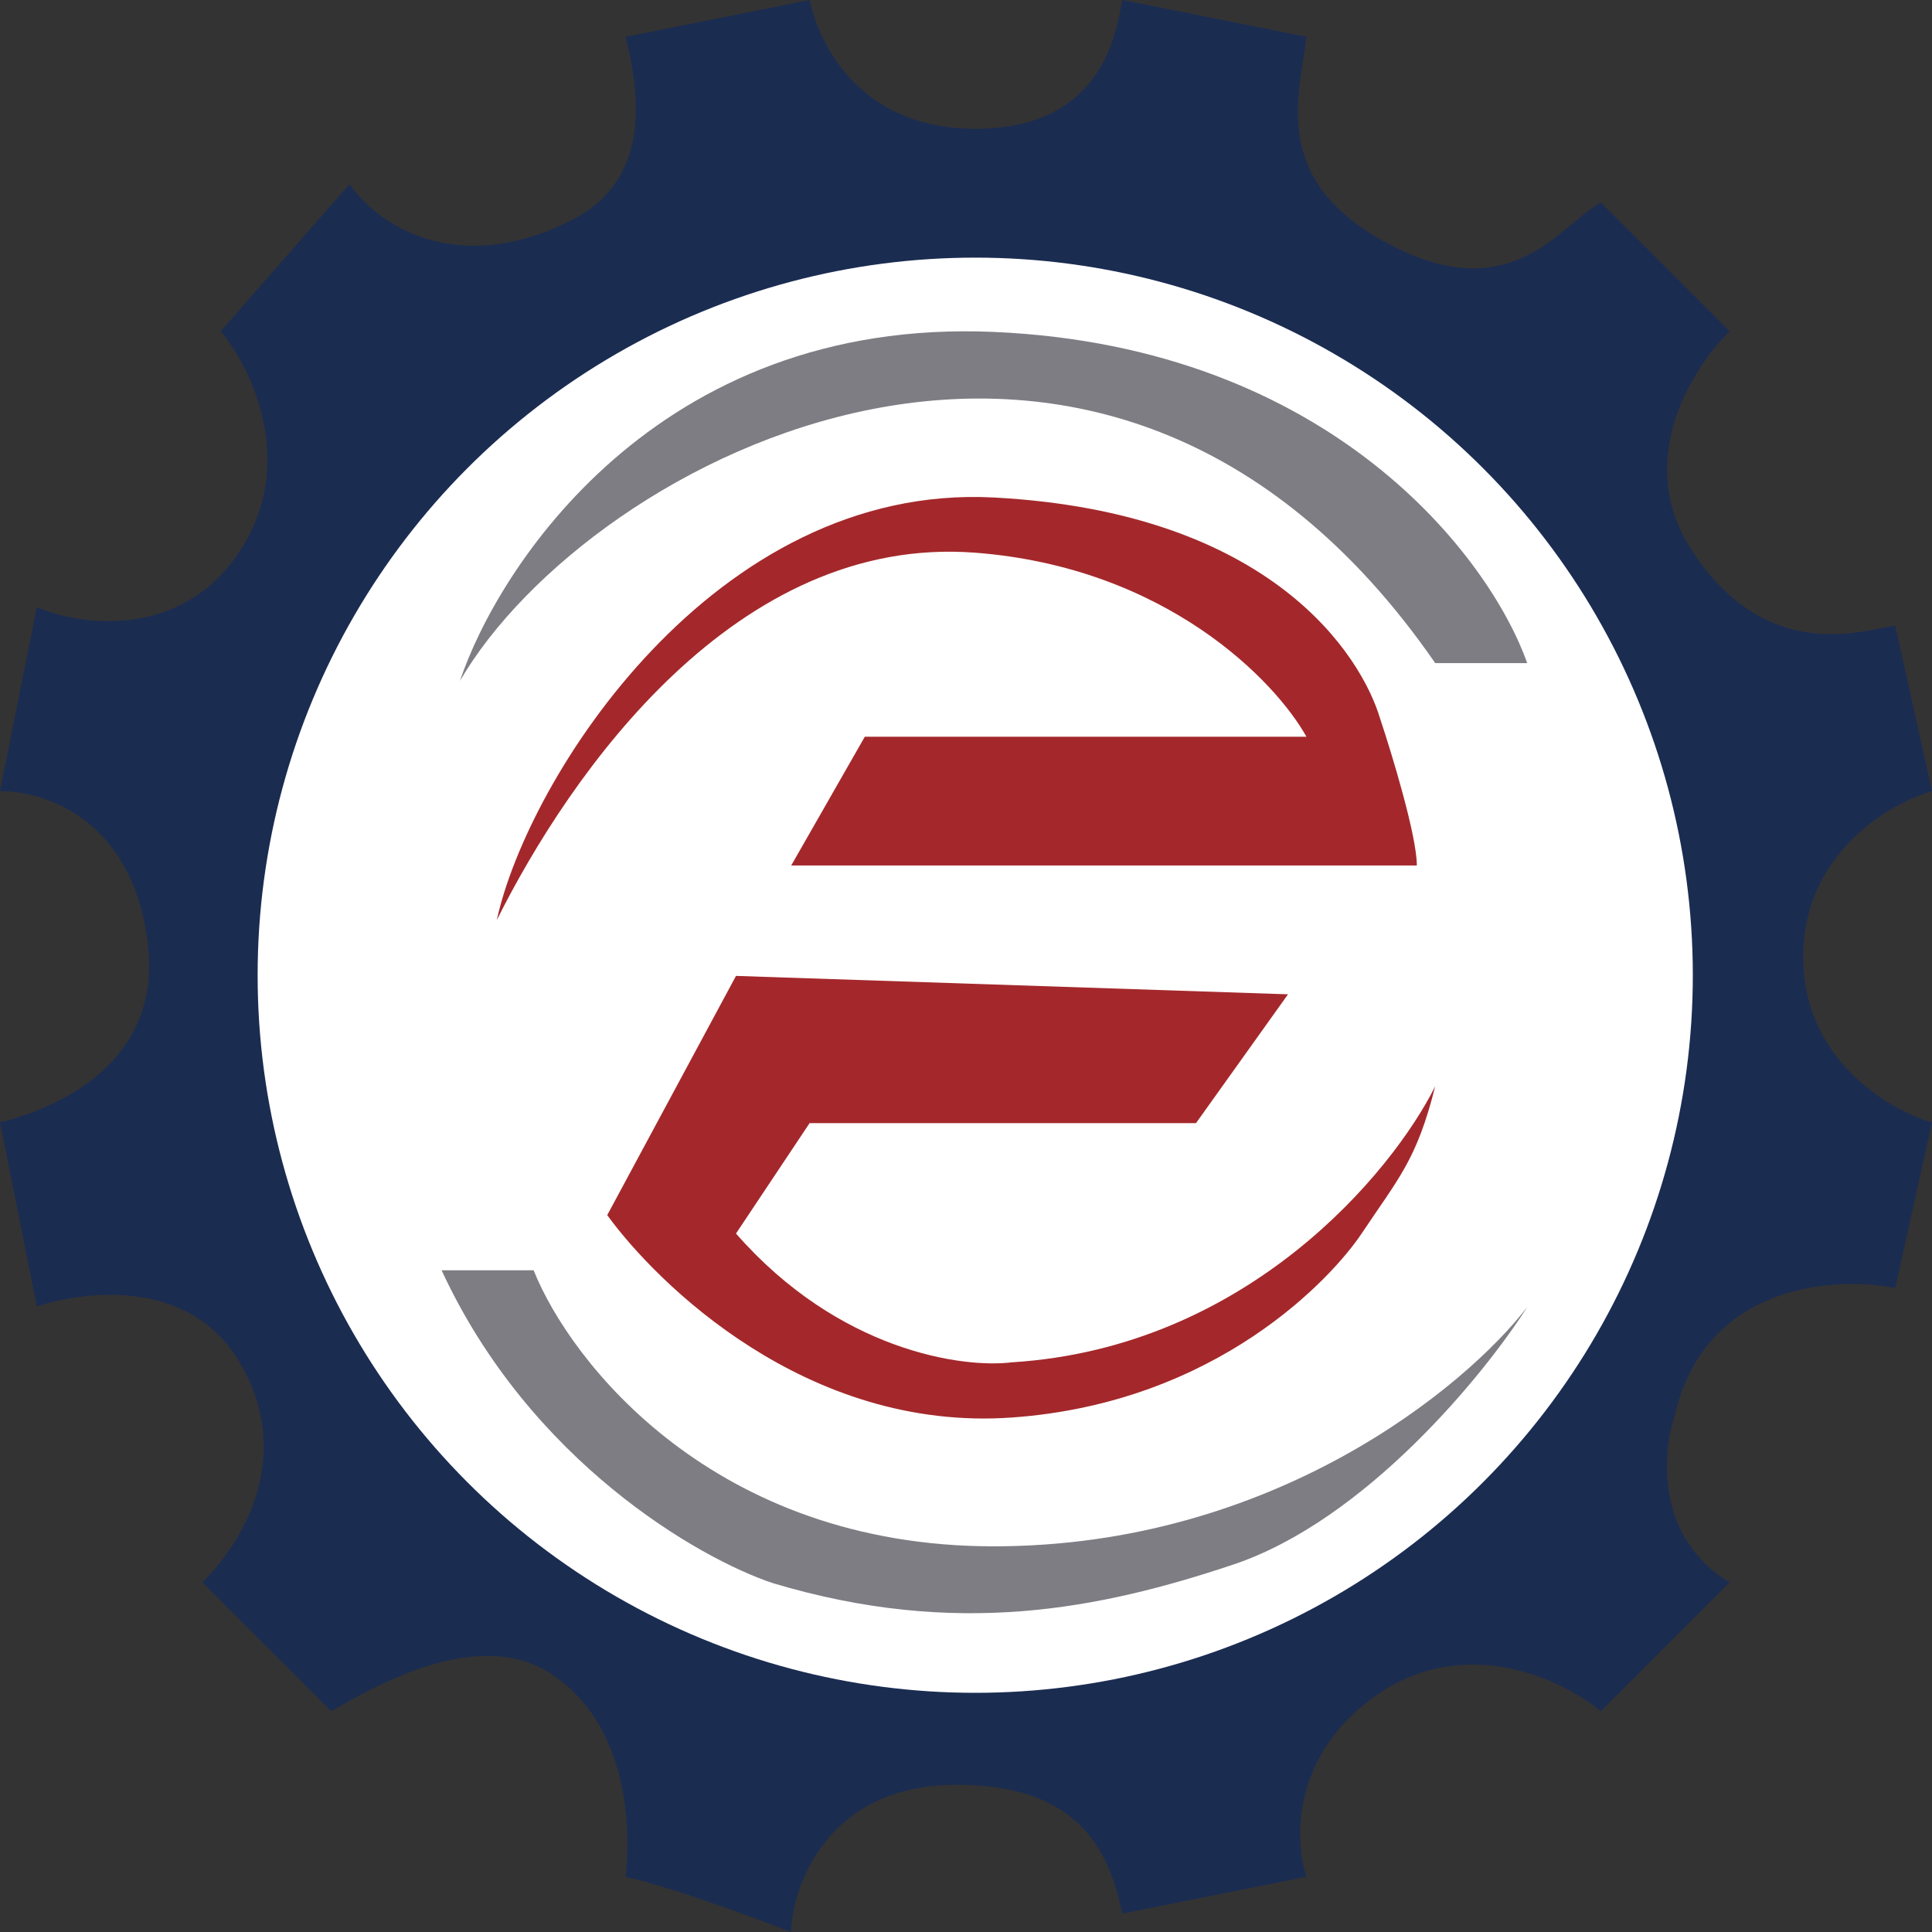
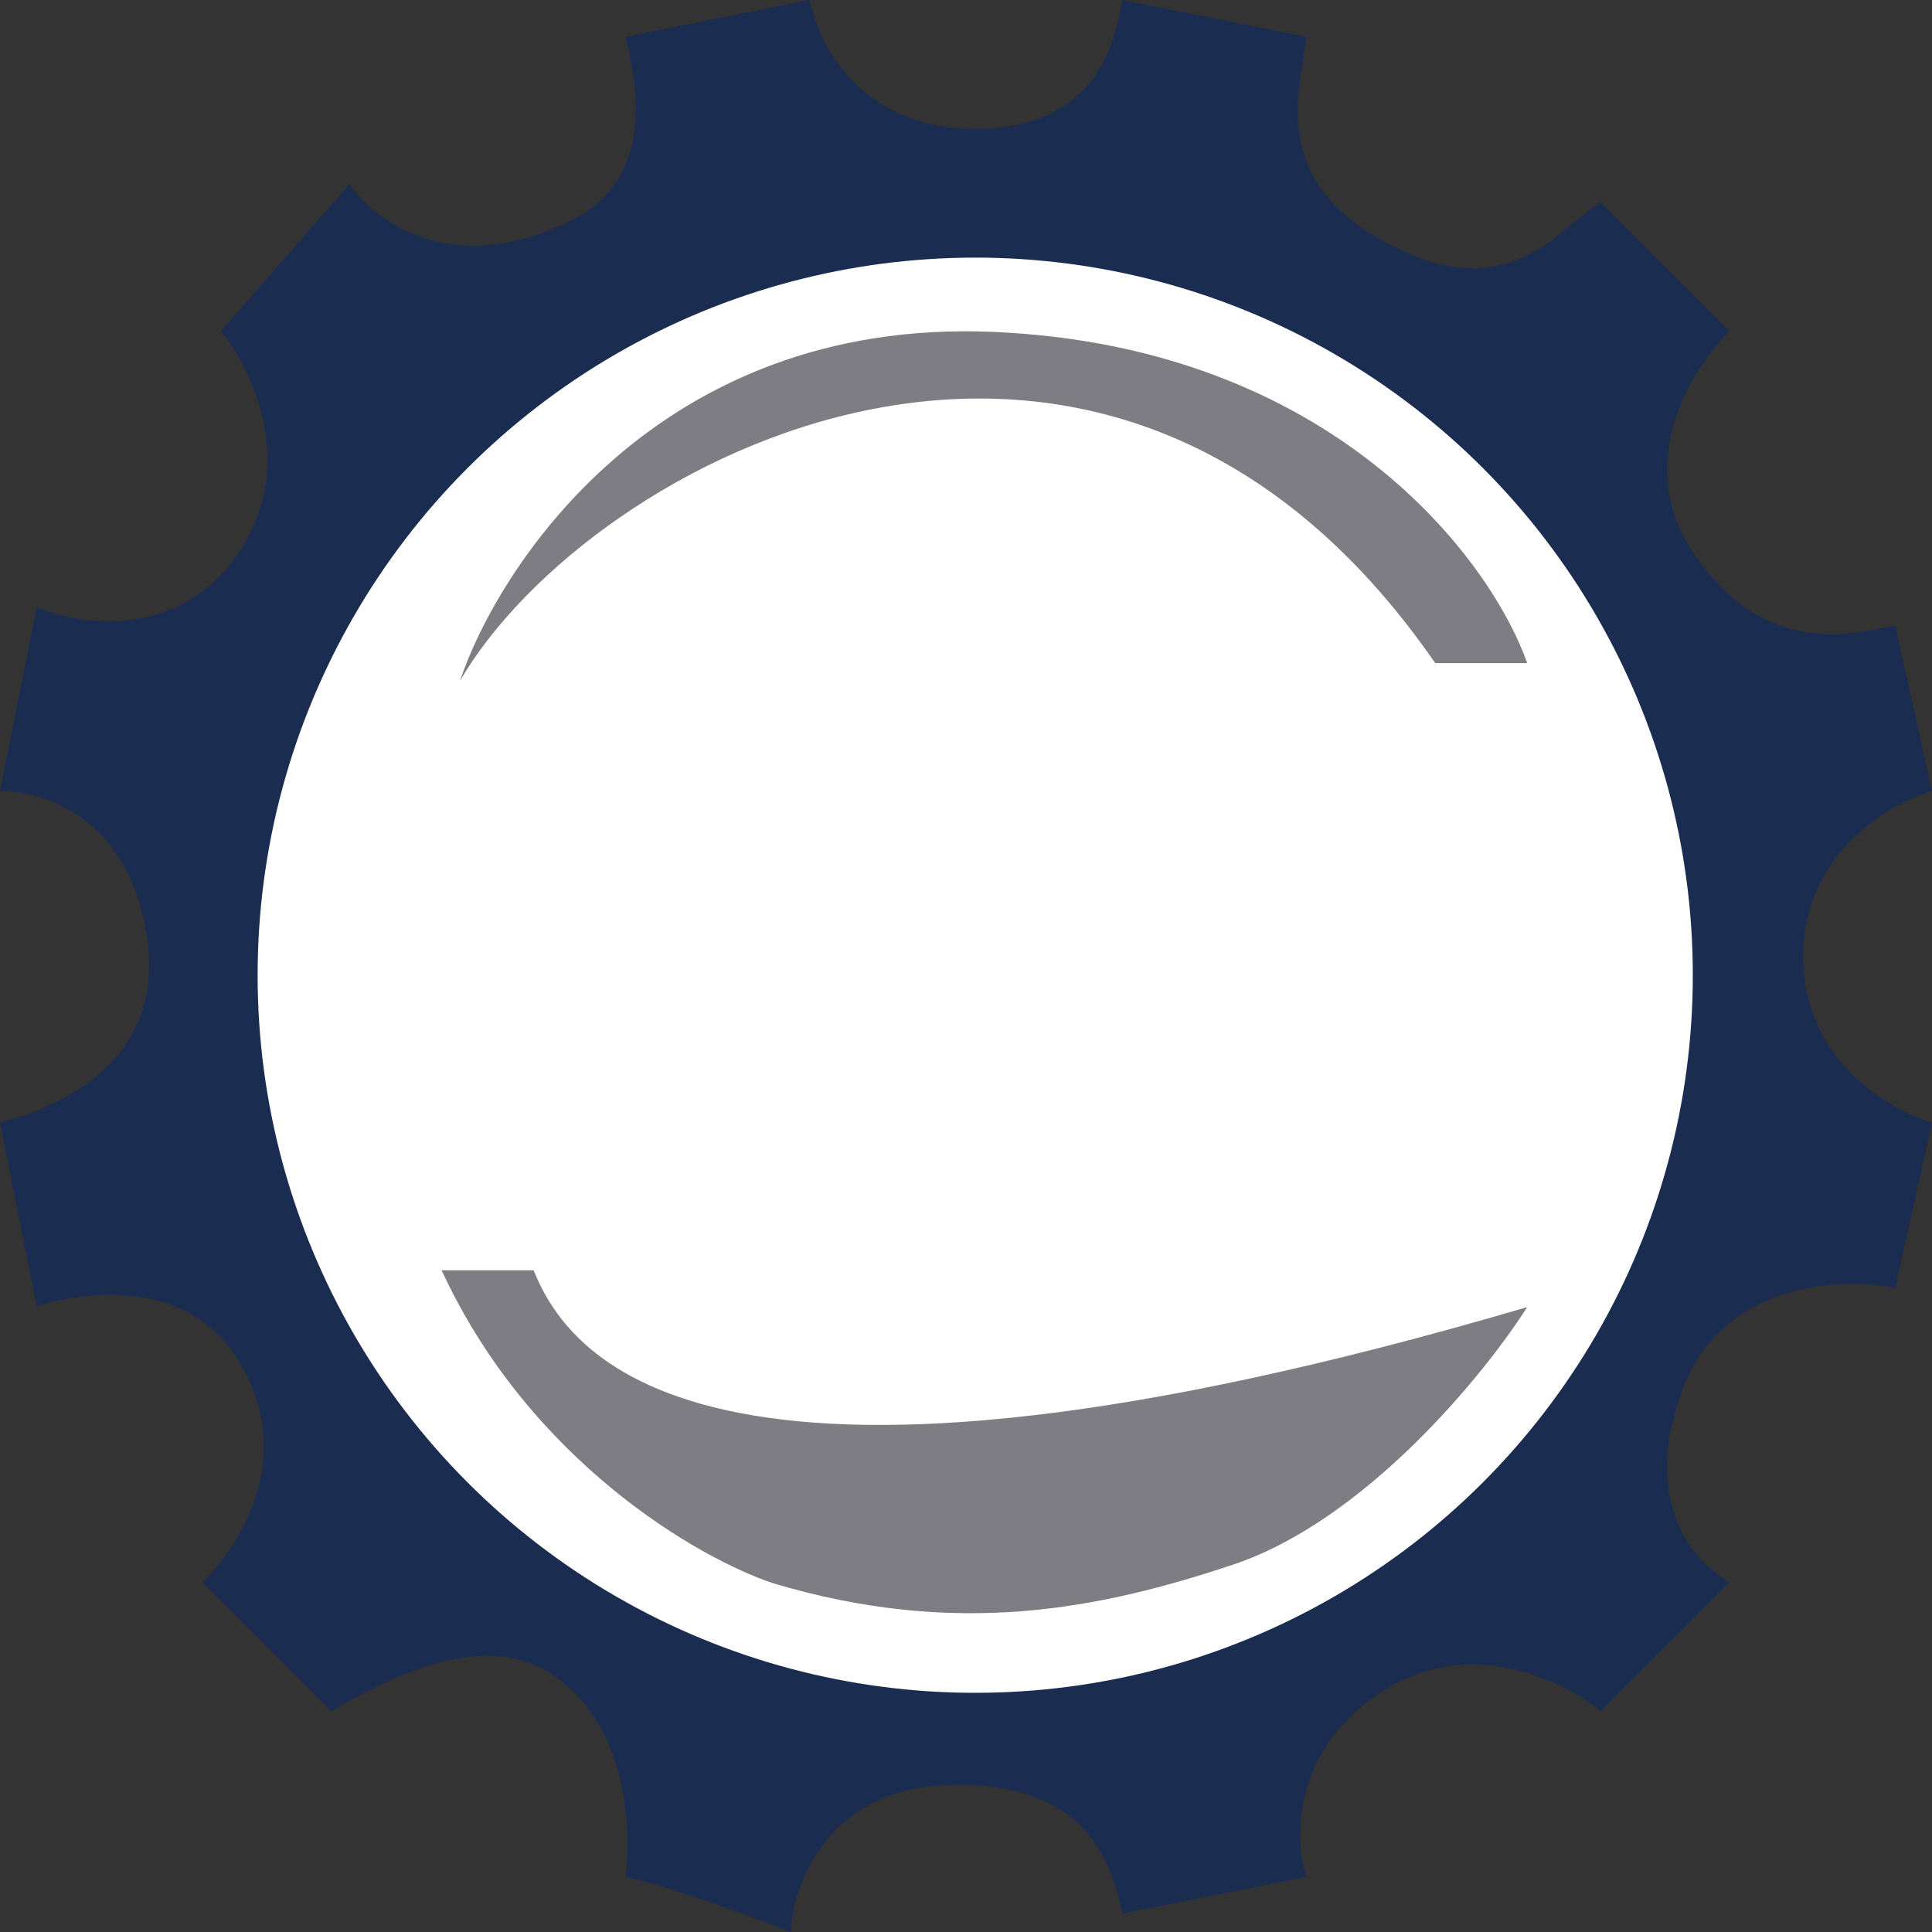
<svg xmlns="http://www.w3.org/2000/svg" width="40" height="40" viewBox="0 0 40 40" fill="none">
  <rect x="0" y="0" width="40" height="40" fill="#333333" stroke="none" />
  <path d="M12.952 38.857C14.095 39.111 16.381 40 16.381 40C16.381 39.238 17 36.952 19.809 36.952C22.476 36.952 22.984 38.476 23.238 39.619L27.048 38.857C26.794 38.095 26.743 36.267 28.571 35.048C30.4 33.829 32.381 34.794 33.143 35.429L35.809 32.762C34.286 31.848 34.413 30.095 34.667 29.333C35.276 26.59 37.968 26.413 39.238 26.667L40 23.238C39.111 22.984 37.333 21.943 37.333 19.809C37.333 17.676 39.111 16.635 40 16.381L39.238 12.952C38.476 13.079 36.571 13.714 35.048 11.429C33.852 9.636 34.921 7.746 35.809 6.857L33.143 4.19C32.254 4.698 31.238 6.476 28.571 4.952C26.286 3.646 26.921 1.905 27.048 0.762L23.238 0C23.111 0.635 22.857 2.667 20.191 2.667C17.972 2.667 17.016 1.143 16.762 0L12.952 0.762C13.333 2.286 13.333 3.81 11.809 4.571C9.371 5.79 7.746 4.571 7.238 3.81L4.571 6.857C5.206 7.619 6.171 9.6 4.952 11.429C3.733 13.257 1.651 12.952 0.762 12.571L0 16.381C1.016 16.381 2.703 17.015 3.048 19.429C3.429 22.095 1.016 22.984 0 23.238L0.762 27.048C1.524 26.794 3.844 26.343 4.952 28.191C6.095 30.095 5.079 31.873 4.19 32.762L6.857 35.429C7.746 34.921 9.905 33.651 11.429 34.667C12.952 35.682 13.079 37.714 12.952 38.857Z" fill="#1B2C51" />
  <circle cx="20.191" cy="20.191" r="14.857" fill="white" />
-   <path d="M26.667 20.586L24.762 23.253H16.762L15.238 25.539C17.372 27.977 19.937 28.332 20.953 28.205C25.829 27.901 28.826 24.269 29.714 22.491C29.333 24.015 28.953 24.396 28.191 25.539C27.593 26.435 25.219 29.043 20.953 29.348C16.686 29.653 13.587 26.554 12.572 25.158L15.238 20.205L26.667 20.586Z" fill="#A4282B" />
  <path d="M29.715 13.729C22.858 3.81 12.191 9.509 9.524 14.095C10.286 11.809 13.562 6.567 20.572 6.872C27.581 7.177 30.858 11.57 31.619 13.729H29.715Z" fill="#7E7D83" />
-   <path d="M20.572 10.3C14.781 9.996 10.921 16.127 10.286 19.048C11.81 16 15.239 11.062 20.191 11.443C24.153 11.748 26.413 14.11 27.048 15.253H17.905L16.381 17.919H29.334C29.334 17.31 28.826 15.634 28.572 14.872C28.191 13.602 26.362 10.605 20.572 10.3Z" fill="#A4282B" />
-   <path d="M11.048 26.3H9.143C10.972 30.262 14.476 32.269 16 32.777C19.81 33.919 22.781 33.31 25.524 32.396C28.267 31.481 30.73 28.459 31.619 27.062C30.349 28.713 26.362 32.015 20.572 32.015C14.781 32.015 11.81 28.205 11.048 26.3Z" fill="#7E7D83" />
+   <path d="M11.048 26.3H9.143C10.972 30.262 14.476 32.269 16 32.777C19.81 33.919 22.781 33.31 25.524 32.396C28.267 31.481 30.73 28.459 31.619 27.062C14.781 32.015 11.81 28.205 11.048 26.3Z" fill="#7E7D83" />
</svg>